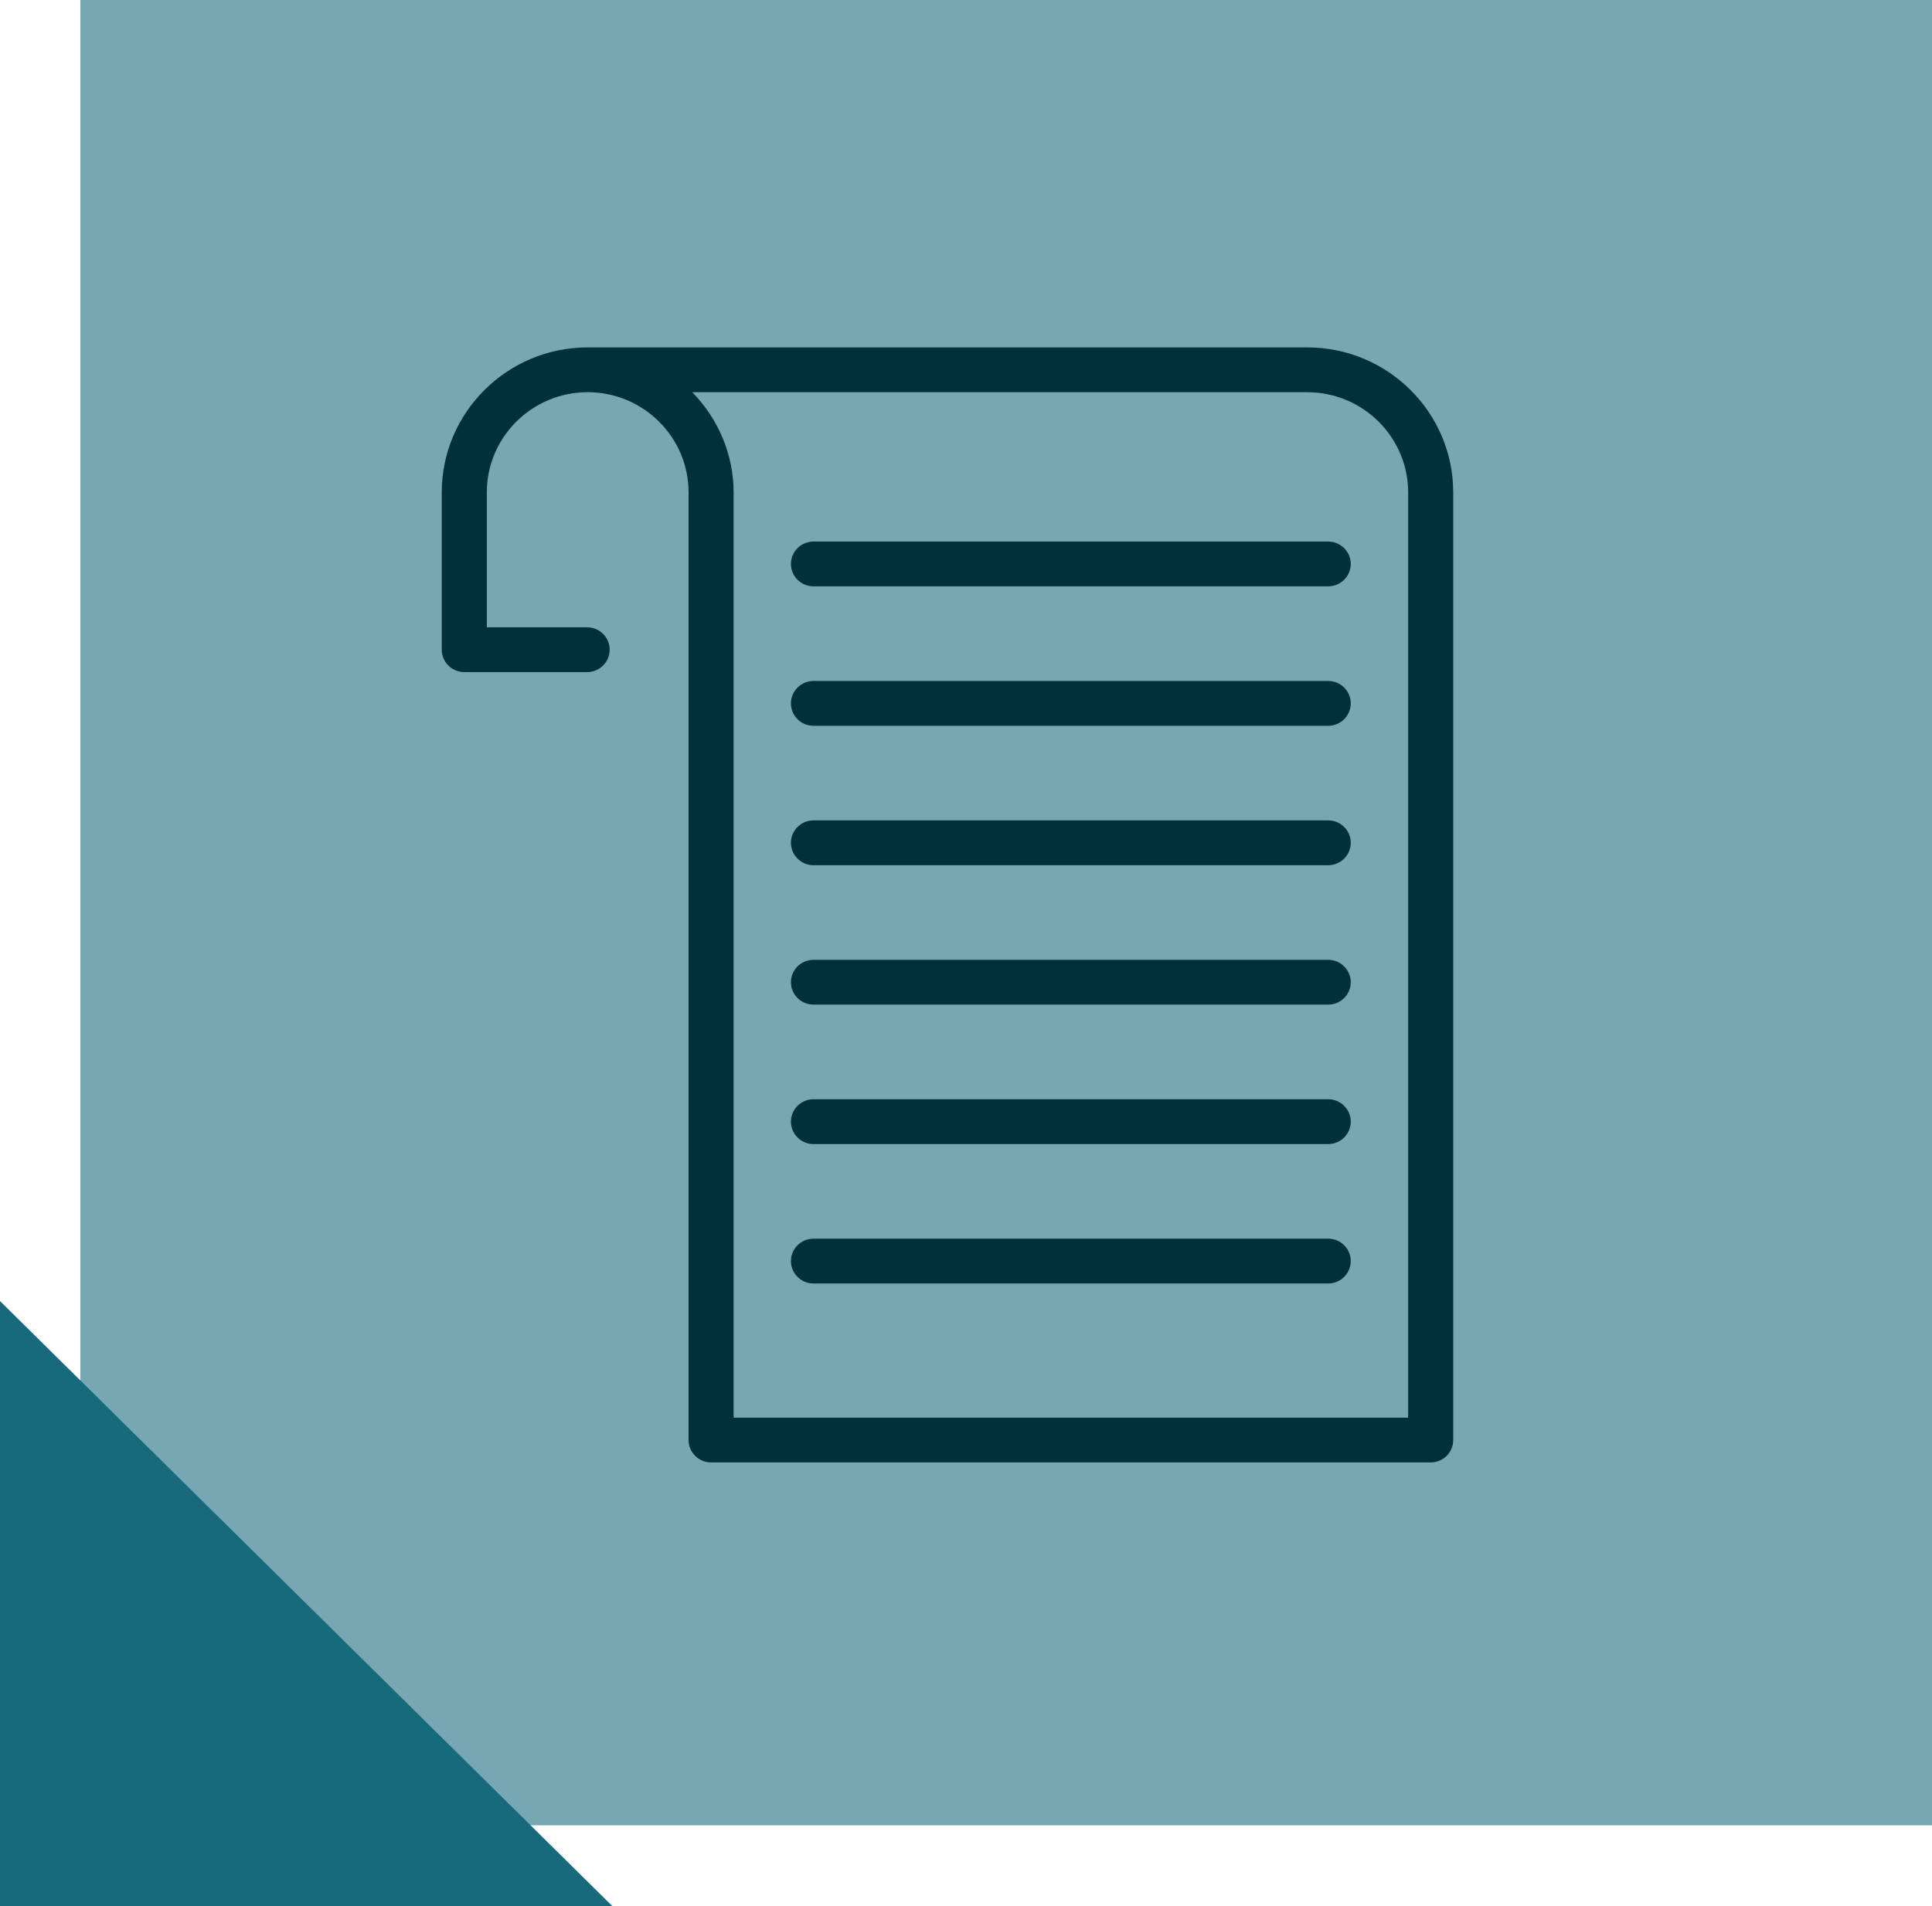
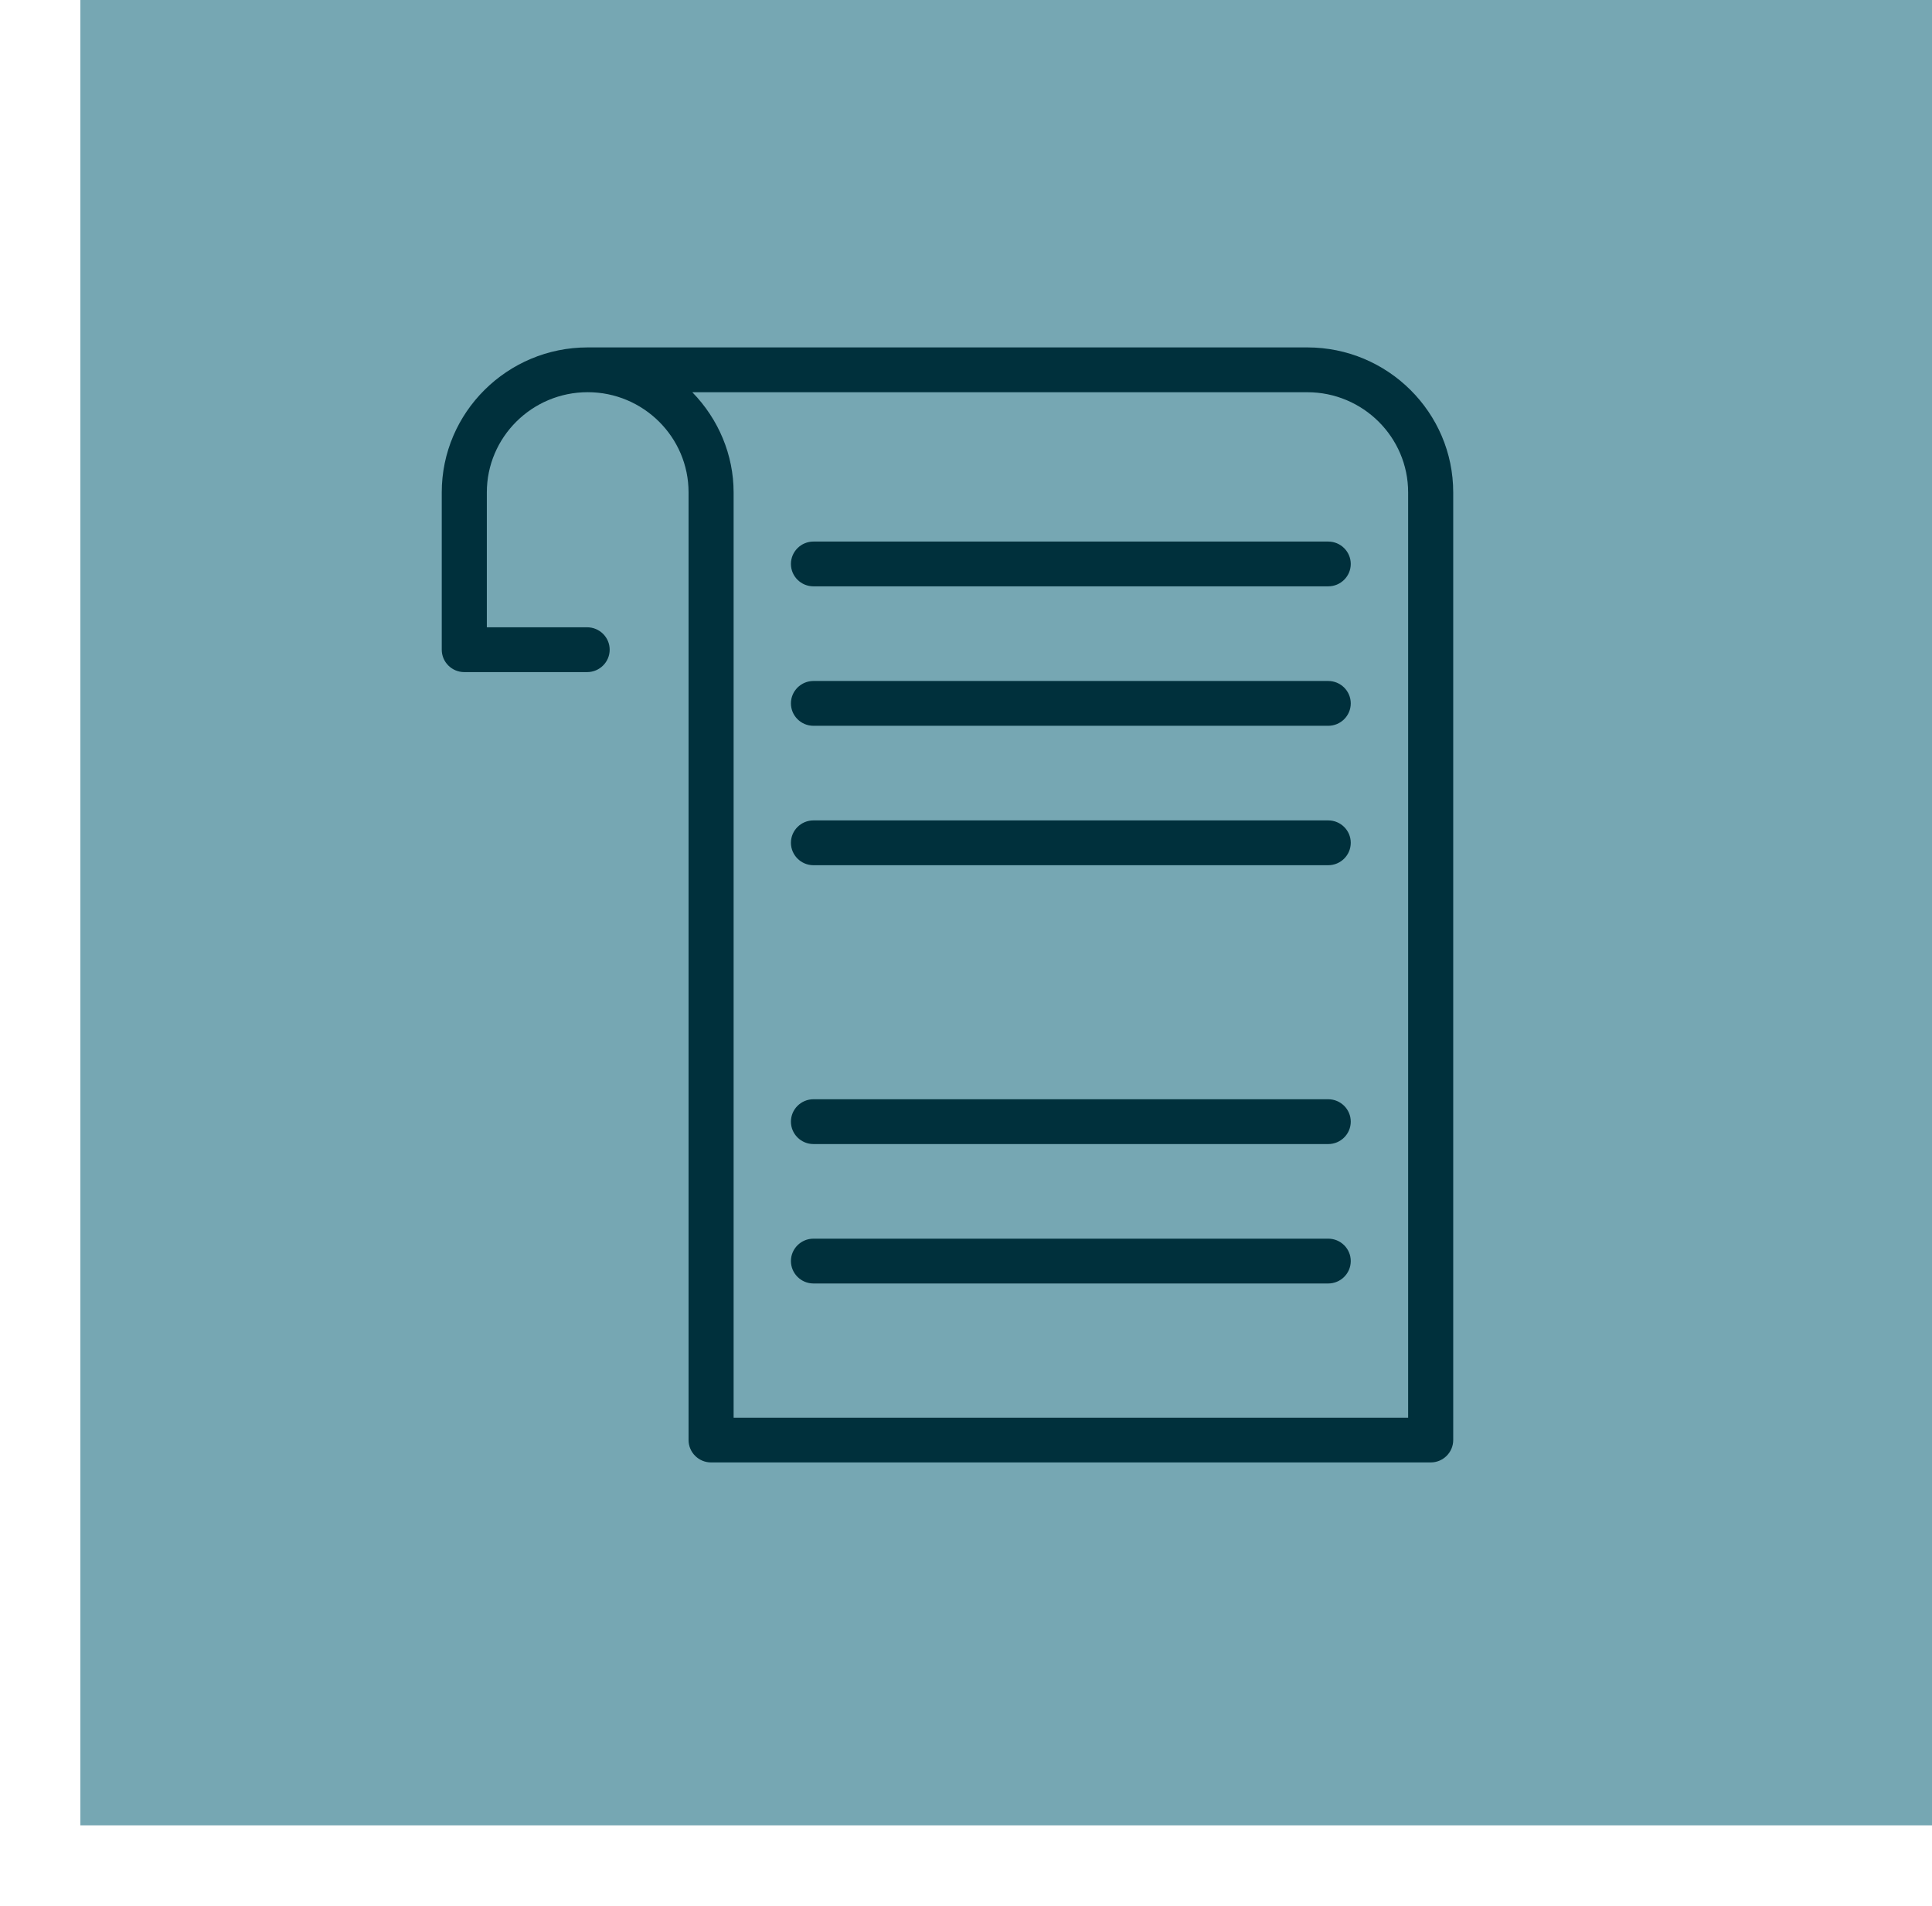
<svg xmlns="http://www.w3.org/2000/svg" id="Layer_1" version="1.1" viewBox="0 0 60 59.215">
  <defs>
    <style>
      .st0 {
        fill: #76a7b3;
      }

      .st1 {
        fill: none;
      }

      .st2 {
        fill: #18697c;
      }

      .st3 {
        fill: #00303c;
      }
    </style>
  </defs>
  <path class="st0" d="M2.496-.05v56.752h57.505V-.05H2.496Z" />
-   <polygon class="st2" points="0 59.215 19.021 59.215 0 40.416 0 59.215" />
  <path class="st1" d="M0,0v59.215h60V0H0Z" />
  <g>
    <path class="st3" d="M25.263,18.214h15.986c.386,0,.7-.312.7-.695s-.314-.696-.7-.696h-15.986c-.386,0-.7.312-.7.696s.314.695.7.695Z" />
    <path class="st3" d="M25.263,22.546h15.986c.386,0,.7-.312.7-.696s-.314-.696-.7-.696h-15.986c-.386,0-.7.312-.7.696s.314.696.7.696Z" />
    <path class="st3" d="M25.263,26.877h15.986c.386,0,.7-.312.7-.697,0-.384-.314-.695-.7-.695h-15.986c-.386,0-.7.312-.7.695,0,.384.314.697.7.697Z" />
-     <path class="st3" d="M25.263,31.207h15.986c.386,0,.7-.312.7-.695s-.314-.696-.7-.696h-15.986c-.386,0-.7.312-.7.696s.314.695.7.695Z" />
    <path class="st3" d="M25.263,35.539h15.986c.386,0,.7-.312.7-.696s-.314-.696-.7-.696h-15.986c-.386,0-.7.312-.7.696s.314.696.7.696Z" />
    <path class="st3" d="M25.263,39.87h15.986c.386,0,.7-.312.7-.697,0-.384-.314-.695-.7-.695h-15.986c-.386,0-.7.312-.7.695,0,.384.314.697.7.697Z" />
    <path class="st3" d="M40.598,10.792h-22.349c-2.498.001-4.53,2.022-4.53,4.504v4.886c0,.384.314.696.7.696h3.815c.386,0,.7-.312.7-.696s-.314-.696-.7-.696h-3.115v-4.191c0-1.716,1.405-3.112,3.133-3.112,1.727.001,3.132,1.396,3.132,3.111v29.439c0,.384.314.696.7.696h22.347c.386,0,.7-.312.7-.696V15.295c0-2.483-2.033-4.503-4.531-4.503ZM21.5,12.184h19.099c1.727,0,3.132,1.395,3.132,3.111v28.743h-20.948V15.295c0-1.156-.463-2.27-1.283-3.111Z" />
  </g>
</svg>